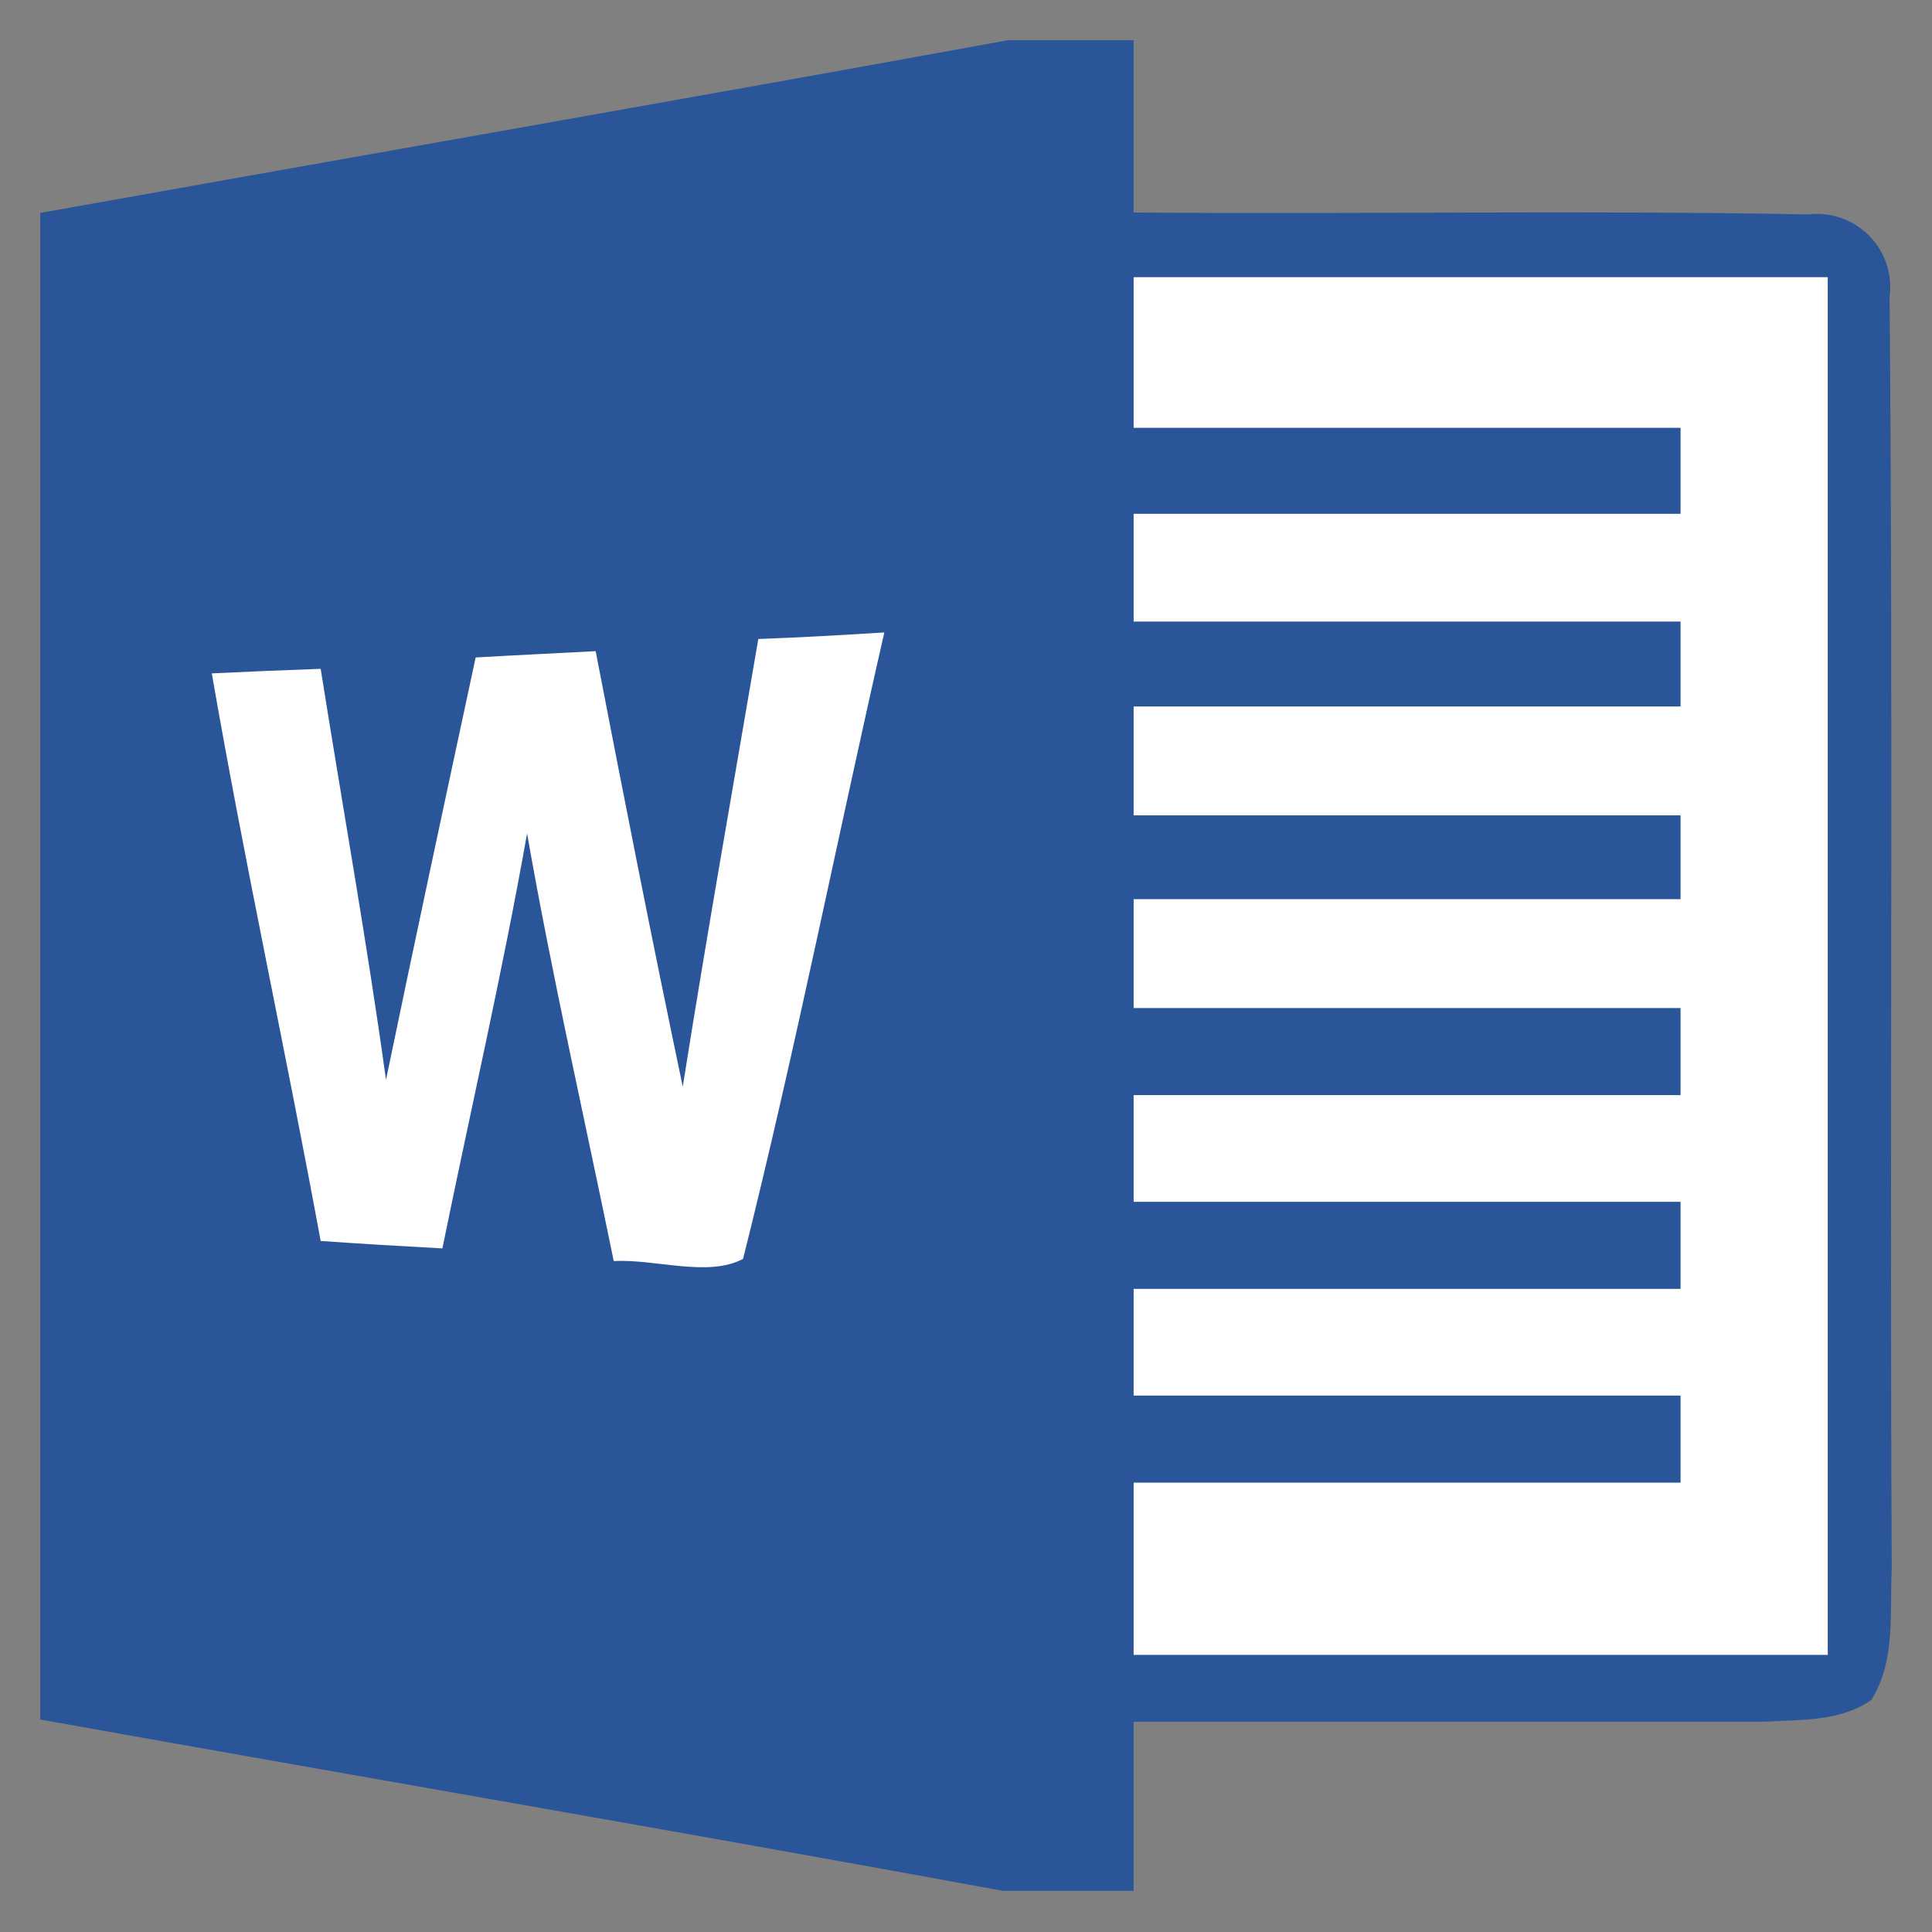
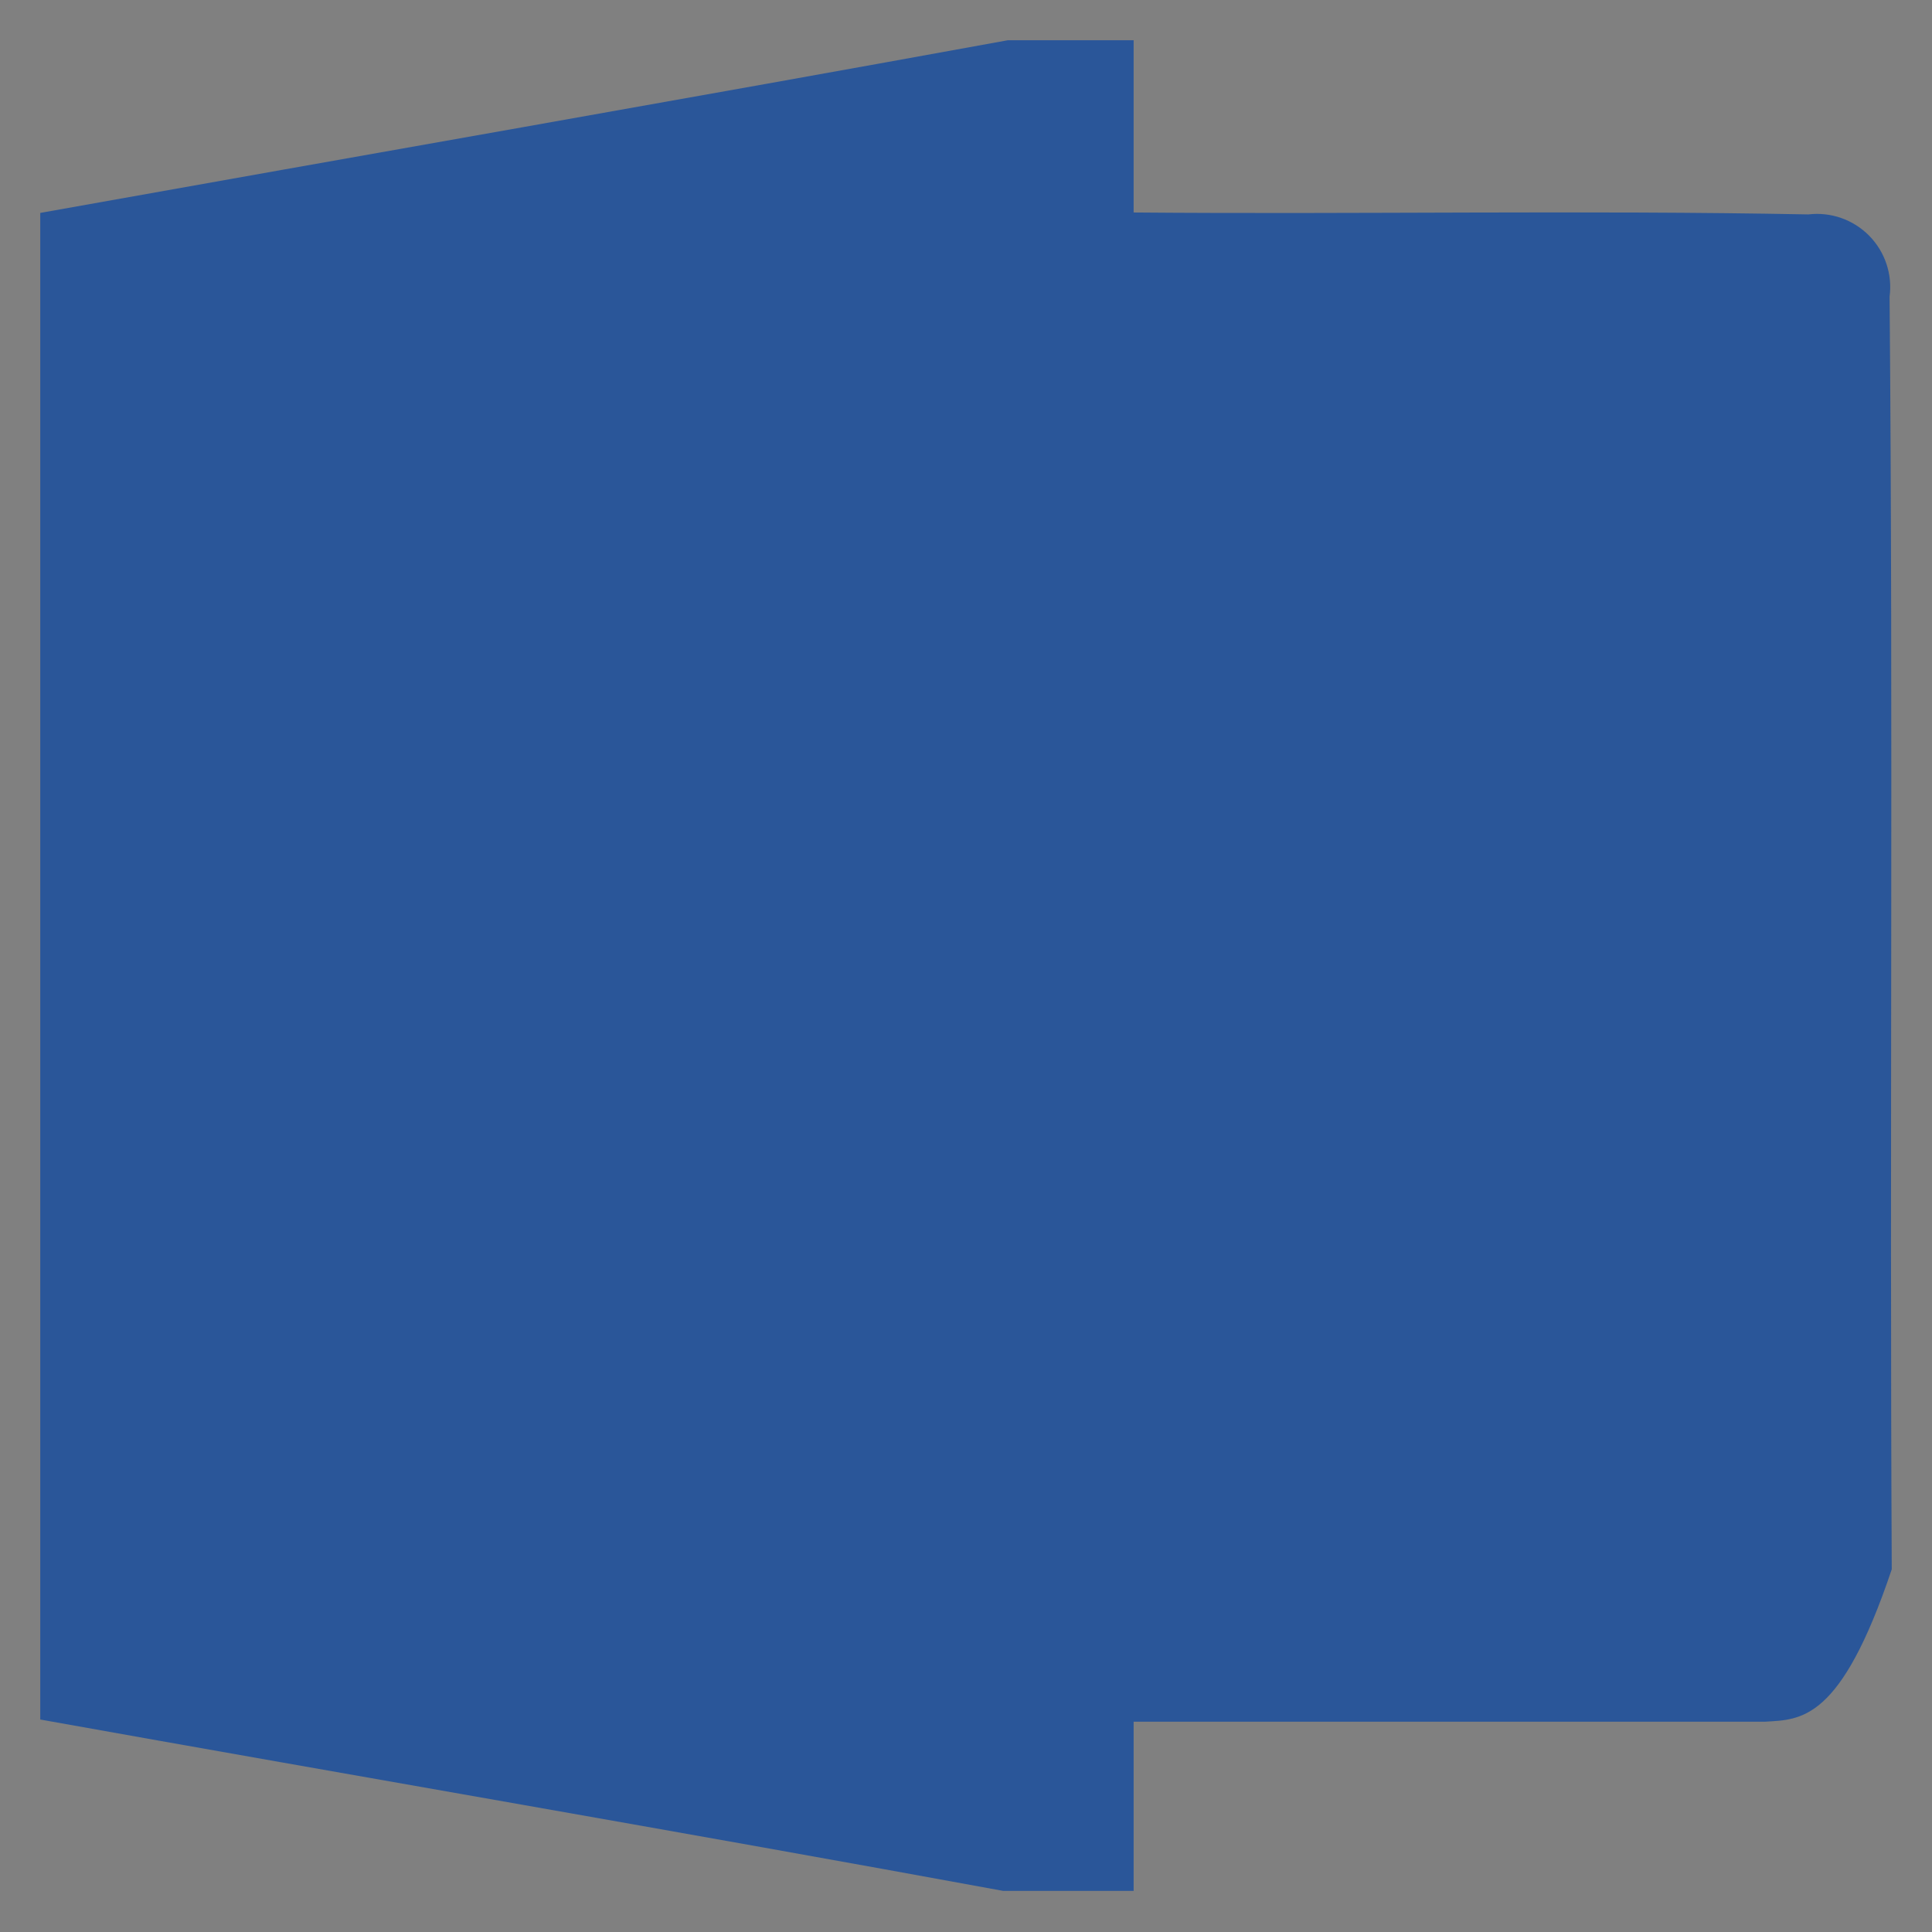
<svg xmlns="http://www.w3.org/2000/svg" width="48" height="48" viewBox="0 0 48 48" fill="none">
  <rect x="0" y="0" width="48" height="48" fill="#808080" stroke="none" />
  <g id="icon1">
    <g id="Group 19">
-       <path id="Vector" d="M25.039 1H28.165V5.279C33.758 5.327 39.346 5.219 44.928 5.327C45.203 5.294 45.483 5.325 45.744 5.416C46.006 5.508 46.243 5.658 46.438 5.855C46.633 6.053 46.78 6.292 46.868 6.555C46.956 6.818 46.983 7.097 46.946 7.372C47.038 17.909 46.946 28.468 47 38.989C46.946 40.071 47.103 41.266 46.492 42.234C45.729 42.775 44.744 42.721 43.852 42.775H28.165V46.978H24.92C16.946 45.513 8.973 44.149 1 42.721V5.29C9.011 3.856 17.027 2.46 25.039 1Z" fill="#2A5699" />
-       <path id="Vector_2" d="M28.165 6.886H45.41V41.115H28.165V36.836H41.753V34.673H28.165V32.022H41.753V29.858H28.165V27.208H41.753V25.044H28.165V22.34H41.753V20.257H28.165V17.552H41.753V15.443H28.165V12.765H41.753V10.629H28.165V6.886ZM11.818 16.335C12.814 16.276 13.804 16.233 14.799 16.178C15.497 19.792 16.205 23.394 16.963 26.997C17.552 23.281 18.207 19.581 18.84 15.876C19.884 15.838 20.928 15.778 21.971 15.713C20.787 20.895 19.754 26.126 18.461 31.276C17.59 31.741 16.297 31.276 15.248 31.33C14.523 27.781 13.717 24.26 13.095 20.706C12.484 24.163 11.689 27.587 10.991 31.016C9.985 30.962 8.979 30.902 7.967 30.832C7.102 26.126 6.079 21.447 5.262 16.73C6.155 16.687 7.053 16.649 7.967 16.617C8.508 20.024 9.119 23.416 9.59 26.829C10.315 23.329 11.066 19.835 11.818 16.335Z" fill="white" />
+       <path id="Vector" d="M25.039 1H28.165V5.279C33.758 5.327 39.346 5.219 44.928 5.327C45.203 5.294 45.483 5.325 45.744 5.416C46.006 5.508 46.243 5.658 46.438 5.855C46.633 6.053 46.78 6.292 46.868 6.555C46.956 6.818 46.983 7.097 46.946 7.372C47.038 17.909 46.946 28.468 47 38.989C45.729 42.775 44.744 42.721 43.852 42.775H28.165V46.978H24.92C16.946 45.513 8.973 44.149 1 42.721V5.29C9.011 3.856 17.027 2.46 25.039 1Z" fill="#2A5699" />
    </g>
  </g>
</svg>